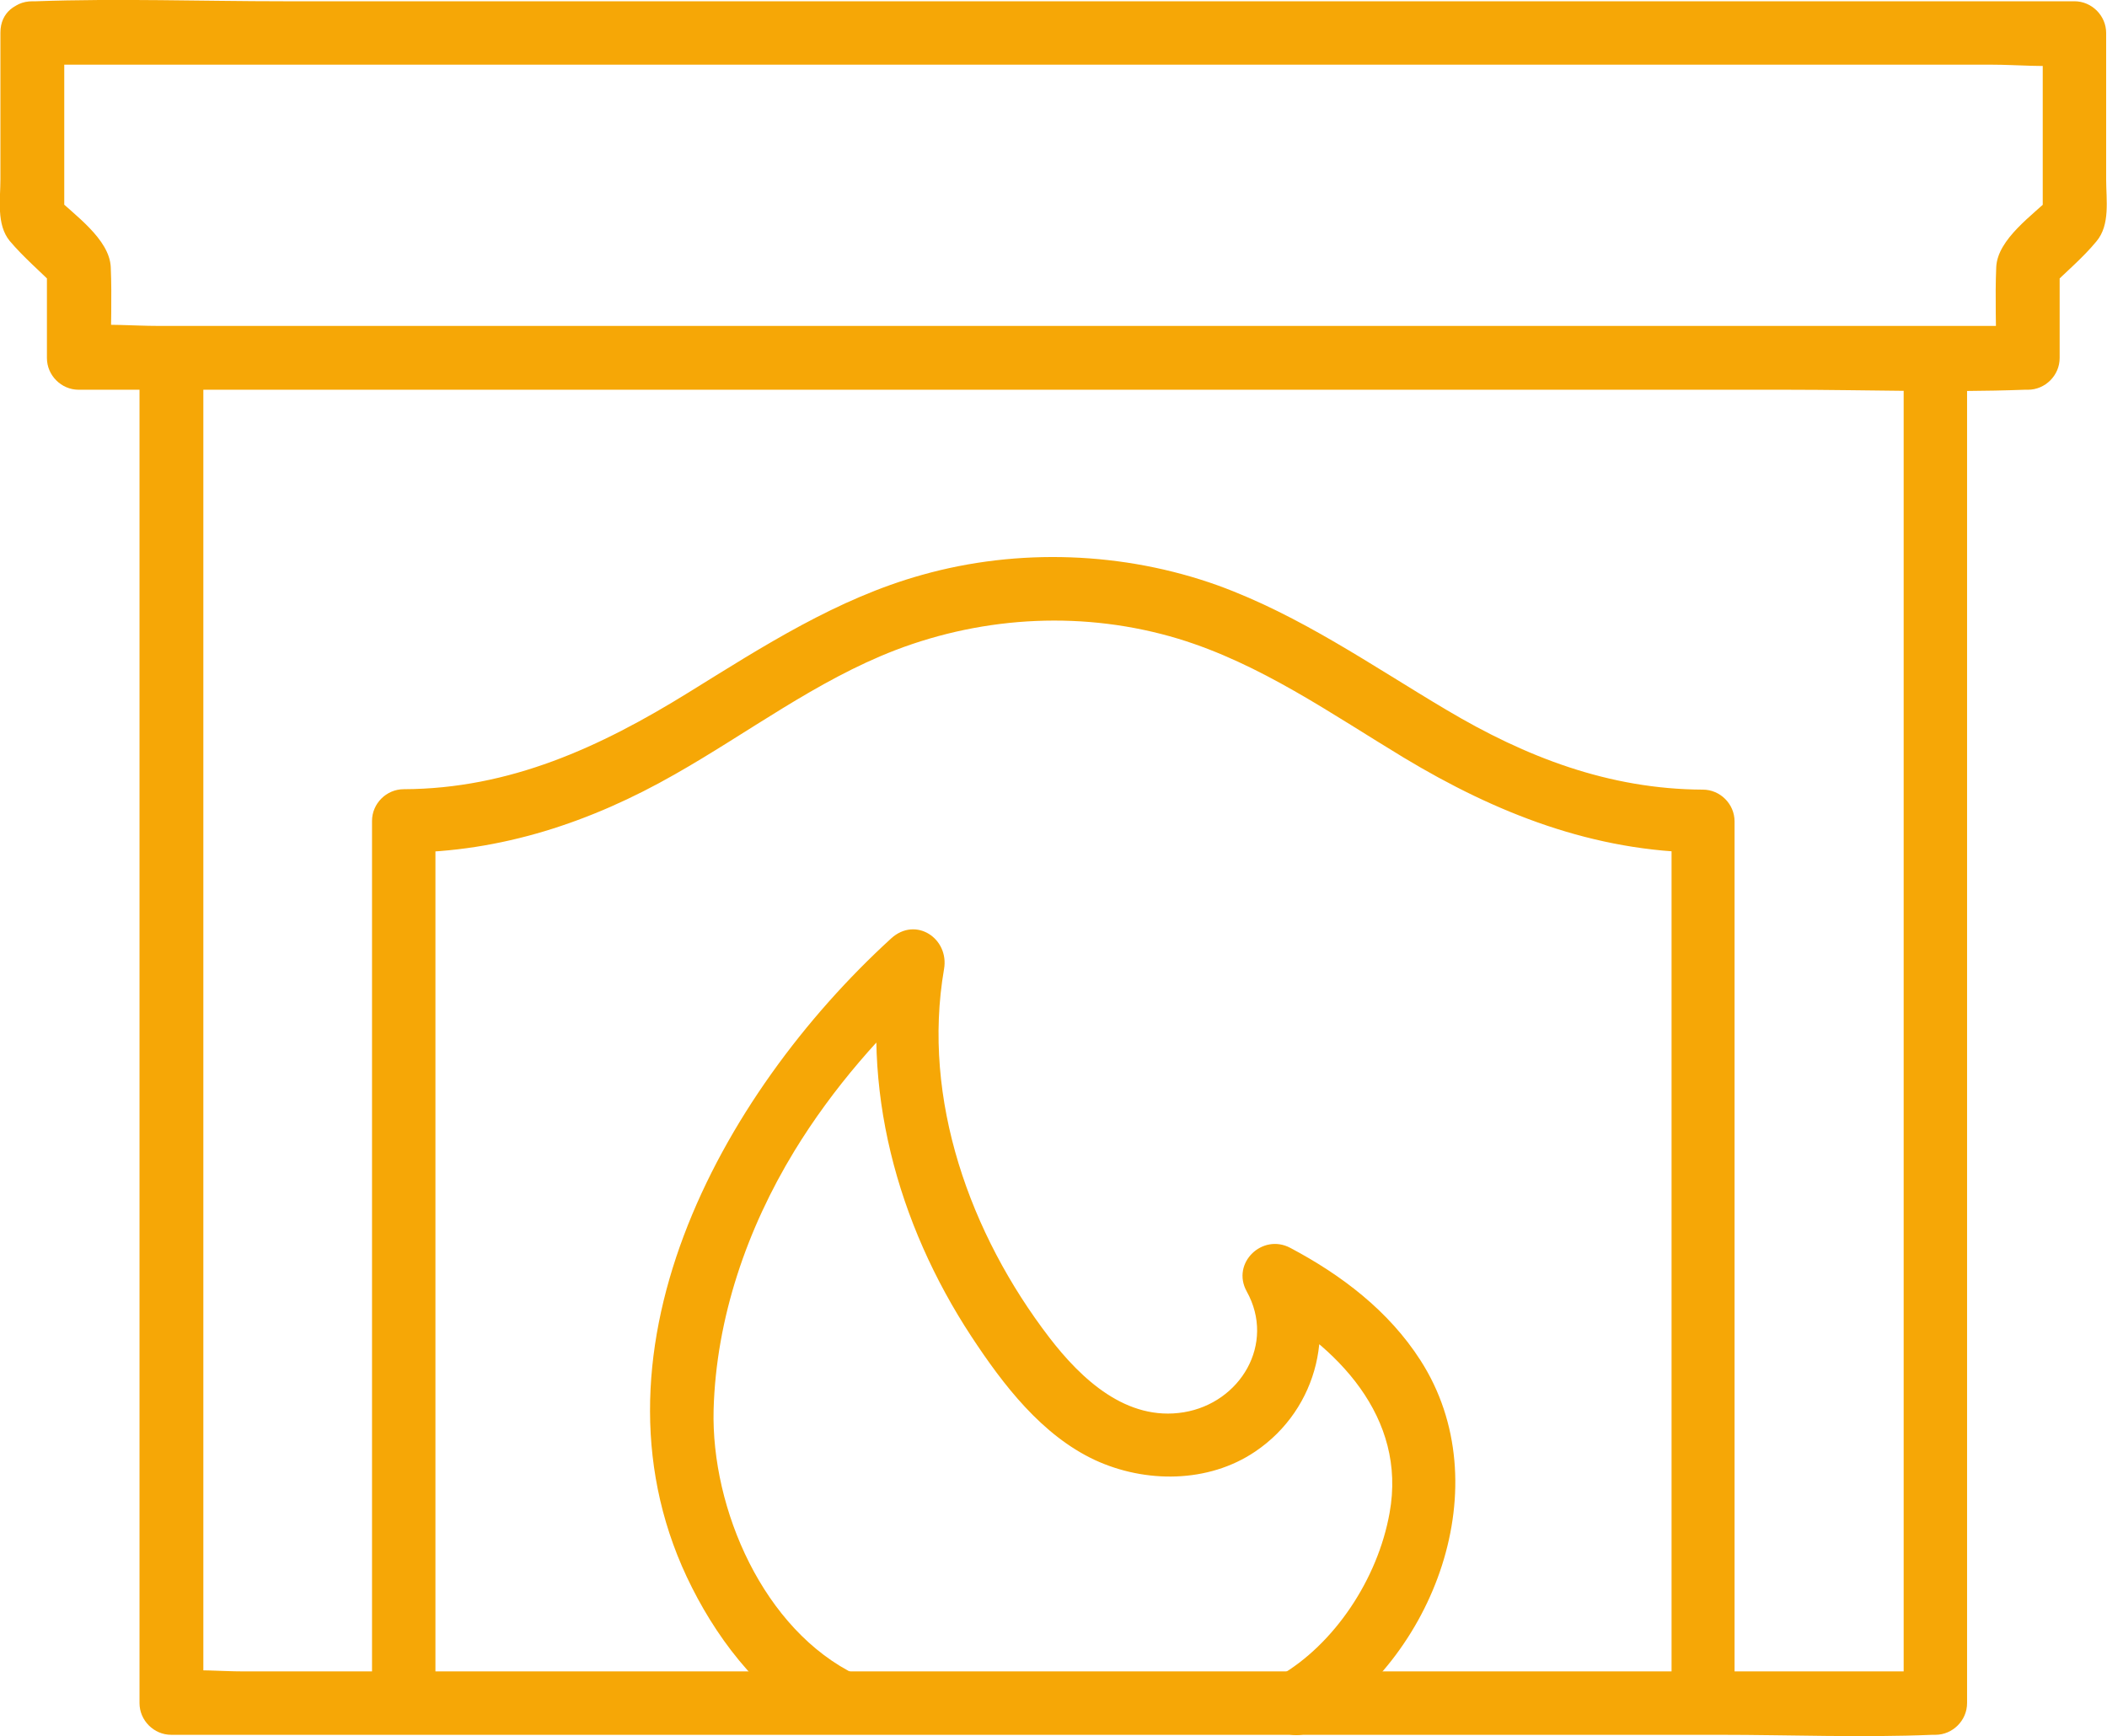
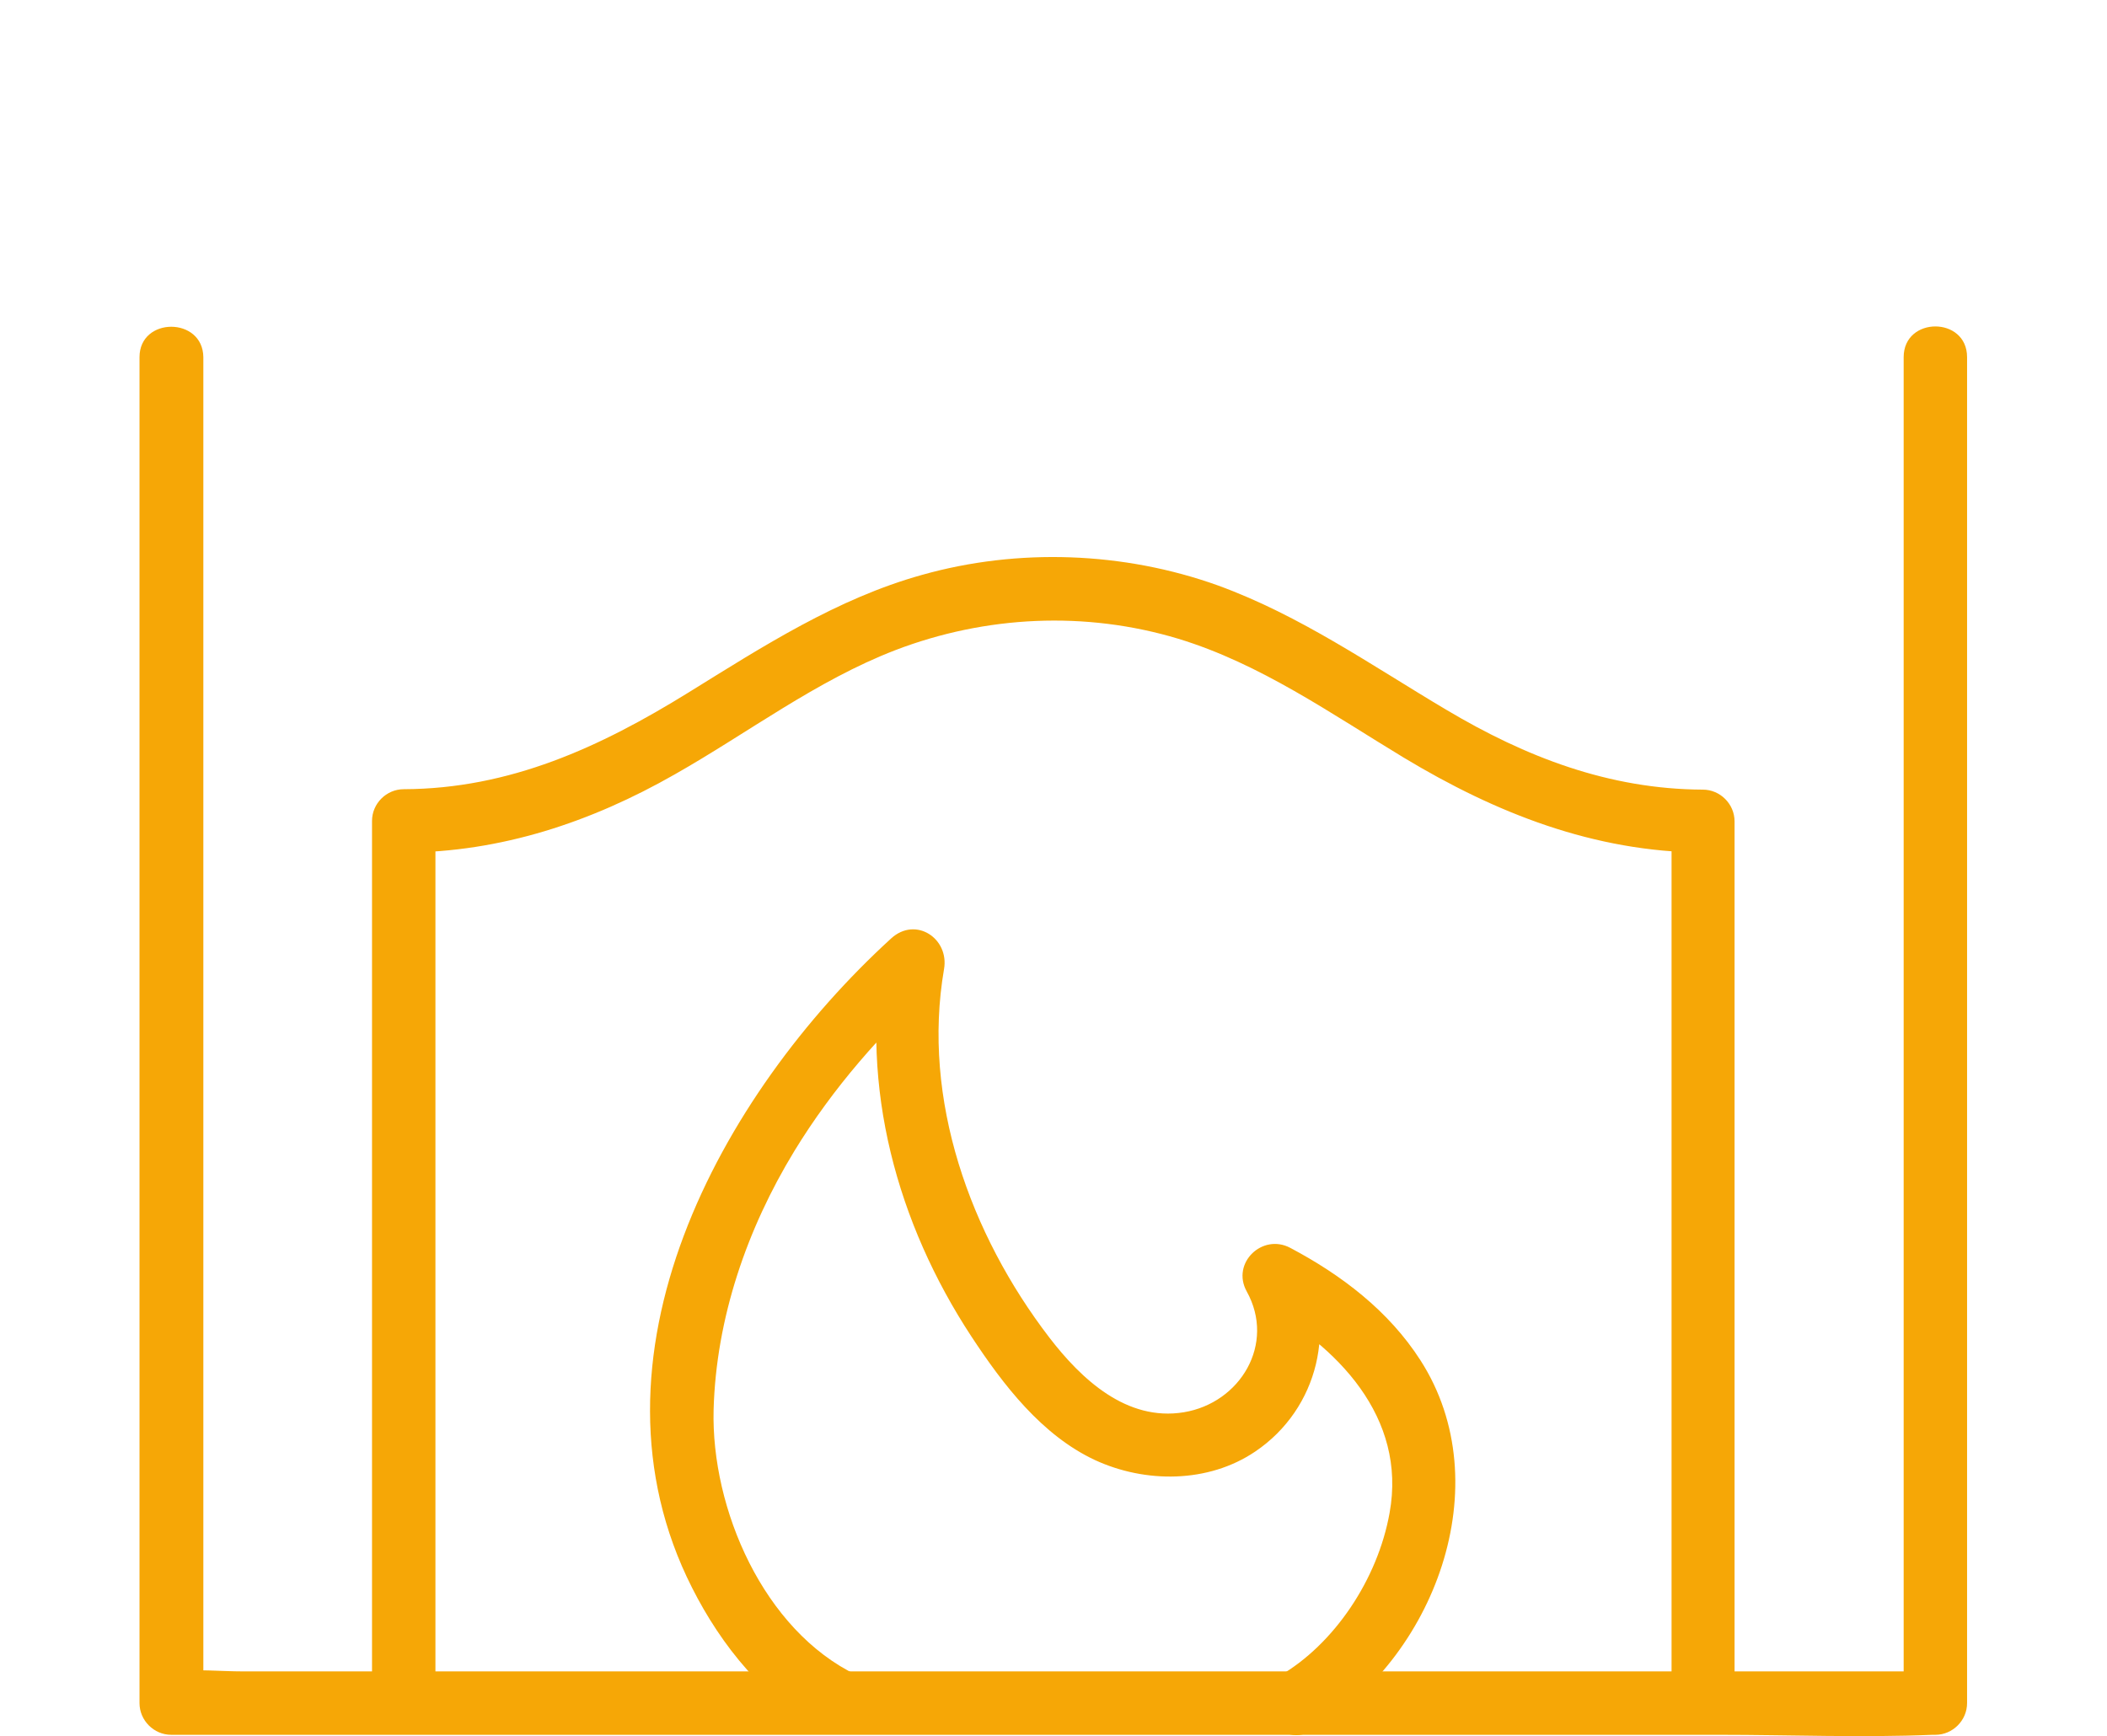
<svg xmlns="http://www.w3.org/2000/svg" version="1.1" id="Camada_1" x="0px" y="0px" viewBox="0 0 498.4 410.7" style="enable-background:new 0 0 498.4 410.7;" xml:space="preserve">
  <style type="text/css">
	.st0{fill:none;stroke:#F7902C;stroke-miterlimit:10;}
	.st1{fill:#F6A706;}
</style>
-   <path class="st0" d="M40.5,398.1" />
  <g>
    <g>
      <g>
-         <path class="st1" d="M0.1,7.7c0,11.6,0,23.1,0,34.7c0,4.7-1,10.7,2.2,14.6c3.3,3.9,7.3,7.3,11,11c-0.7-1.8-1.5-3.5-2.2-5.3     c0,7.3,0,14.6,0,22c0,4.1,3.4,7.5,7.5,7.5c15.3,0,30.5,0,45.8,0c36.7,0,73.3,0,110,0c44.4,0,88.8,0,133.1,0     c38.4,0,76.8,0,115.2,0c18.7,0,37.5,0.7,56.2,0c0.3,0,0.5,0,0.8,0c4.1,0,7.5-3.4,7.5-7.5c0-7.3,0-14.6,0-22     c-0.7,1.8-1.5,3.5-2.2,5.3c3.6-3.6,7.7-7,10.9-10.9c3.3-3.9,2.3-9.8,2.3-14.6c0-11.6,0-23.1,0-34.7c0-4.1-3.4-7.5-7.5-7.5     c-16.1,0-32.2,0-48.3,0c-38.3,0-76.7,0-115,0c-46.5,0-93,0-139.5,0c-40.2,0-80.4,0-120.7,0c-19.5,0-39.2-0.7-58.7,0     c-0.3,0-0.6,0-0.8,0c-9.7,0-9.7,15,0,15c16.1,0,32.2,0,48.3,0c38.3,0,76.7,0,115,0c46.5,0,93,0,139.5,0c40.2,0,80.4,0,120.7,0     c13.3,0,26.6,0,39.9,0c6.1,0,12.7,0.7,18.8,0c0.3,0,0.6,0,0.8,0c-2.5-2.5-5-5-7.5-7.5c0,14.6,0,29.3,0,43.9     c0.7-1.8,1.5-3.5,2.2-5.3c-4.4,4.4-12.9,10.1-13.2,16.8c-0.3,7.1,0,14.3,0,21.4c2.5-2.5,5-5,7.5-7.5c-15.3,0-30.5,0-45.8,0     c-36.7,0-73.3,0-110,0c-44.4,0-88.8,0-133.1,0c-38.4,0-76.8,0-115.2,0c-12.7,0-25.5,0-38.2,0c-5.9,0-12.1-0.6-17.9,0     c-0.3,0-0.6,0-0.8,0c2.5,2.5,5,5,7.5,7.5c0-7.1,0.3-14.3,0-21.4c-0.3-6.7-8.7-12.4-13.2-16.8c0.7,1.8,1.5,3.5,2.2,5.3     c0-14.6,0-29.3,0-43.9C15.1-2,0.1-2,0.1,7.7z" />
-       </g>
+         </g>
    </g>
    <g>
      <g>
        <path class="st1" d="M33,84.5c0,36,0,72,0,108.1c0,57,0,114,0,171c0,13.1,0,26.2,0,39.3c0,4.1,3.4,7.5,7.5,7.5     c13.8,0,27.6,0,41.4,0c33.3,0,66.6,0,99.9,0c40.1,0,80.2,0,120.4,0c34.8,0,69.6,0,104.4,0c16.8,0,33.7,0.7,50.5,0     c0.2,0,0.5,0,0.7,0c4.1,0,7.5-3.4,7.5-7.5c0-36,0-72,0-108.1c0-57,0-114,0-171c0-13.1,0-26.2,0-39.3c0-9.7-15-9.7-15,0     c0,36,0,72,0,108.1c0,57,0,114,0,171c0,13.1,0,26.2,0,39.3c2.5-2.5,5-5,7.5-7.5c-13.8,0-27.6,0-41.4,0c-33.3,0-66.6,0-99.9,0     c-40.1,0-80.2,0-120.4,0c-34.8,0-69.6,0-104.4,0c-11.4,0-22.8,0-34.2,0c-5.3,0-11-0.6-16.2,0c-0.2,0-0.5,0-0.7,0     c2.5,2.5,5,5,7.5,7.5c0-36,0-72,0-108.1c0-57,0-114,0-171c0-13.1,0-26.2,0-39.3C48,74.9,33,74.9,33,84.5L33,84.5z" />
      </g>
    </g>
    <g>
      <g>
        <path class="st1" d="M410.3,402.9c0-23.5,0-46.9,0-70.4c0-37.4,0-74.9,0-112.3c0-8.6,0-17.3,0-25.9c0-4.1-3.4-7.5-7.5-7.5     c-22.2-0.1-41.9-7.7-60.7-18.9c-17.7-10.5-34.5-22.3-54-29.4c-22.3-8-47.3-8.9-70-2.5c-20.1,5.6-37.6,16.9-55.2,27.8     c-21,13-42.3,22.8-67.4,22.9c-4.1,0-7.5,3.4-7.5,7.5c0,23.5,0,46.9,0,70.4c0,37.4,0,74.9,0,112.3c0,8.6,0,17.3,0,25.9     c0,9.7,15,9.7,15,0c0-23.5,0-46.9,0-70.4c0-37.4,0-74.9,0-112.3c0-8.6,0-17.3,0-25.9c-2.5,2.5-5,5-7.5,7.5     c23-0.1,44.3-7.2,64.1-18.5c17.3-9.8,33.5-22.2,52.2-29.4c21.4-8.2,45-9.3,66.9-2.7c19.4,5.9,36.1,17.7,53.3,28.1     c21.9,13.2,45,22.3,70.9,22.5c-2.5-2.5-5-5-7.5-7.5c0,23.5,0,46.9,0,70.4c0,37.4,0,74.9,0,112.3c0,8.6,0,17.3,0,25.9     C395.3,412.6,410.3,412.6,410.3,402.9L410.3,402.9z" />
      </g>
    </g>
    <g>
      <g>
        <path class="st1" d="M310.4,409.4c28.8-16.8,44.5-58.2,25.6-87.6c-7.5-11.7-18.7-20.2-30.8-26.6c-6.6-3.5-14,3.6-10.3,10.3     c6.9,12.4-1.5,26.4-14.9,28.6c-13.5,2.2-24.2-7.8-31.8-17.7c-18.7-24.4-30.2-56.3-24.9-87.1c1.3-7.3-6.7-12.6-12.5-7.3     c-40.5,37-74.6,99.3-47.1,153.6c6.8,13.5,17.5,27.1,31.4,33.7c8.7,4.1,16.3-8.8,7.6-13c-22.1-10.6-34.5-39.4-33.9-62.8     c0.6-21.7,7.9-42.8,19.1-61.2c9.1-14.9,20.6-28,33.5-39.7c-4.2-2.4-8.4-4.9-12.5-7.3c-5.5,31.9,3.3,64.1,20.9,90.9     c7.5,11.4,16.6,23.3,29.2,29.2c11.9,5.5,26.8,5.5,37.9-2c15-10.1,19.7-29.9,10.9-45.5c-3.4,3.4-6.8,6.8-10.3,10.3     c18.9,10.1,35.3,27.1,31.2,49.7c-2.8,15.7-13.1,31.1-26.1,38.6C294.4,401.3,302,414.3,310.4,409.4L310.4,409.4z" />
      </g>
    </g>
  </g>
</svg>